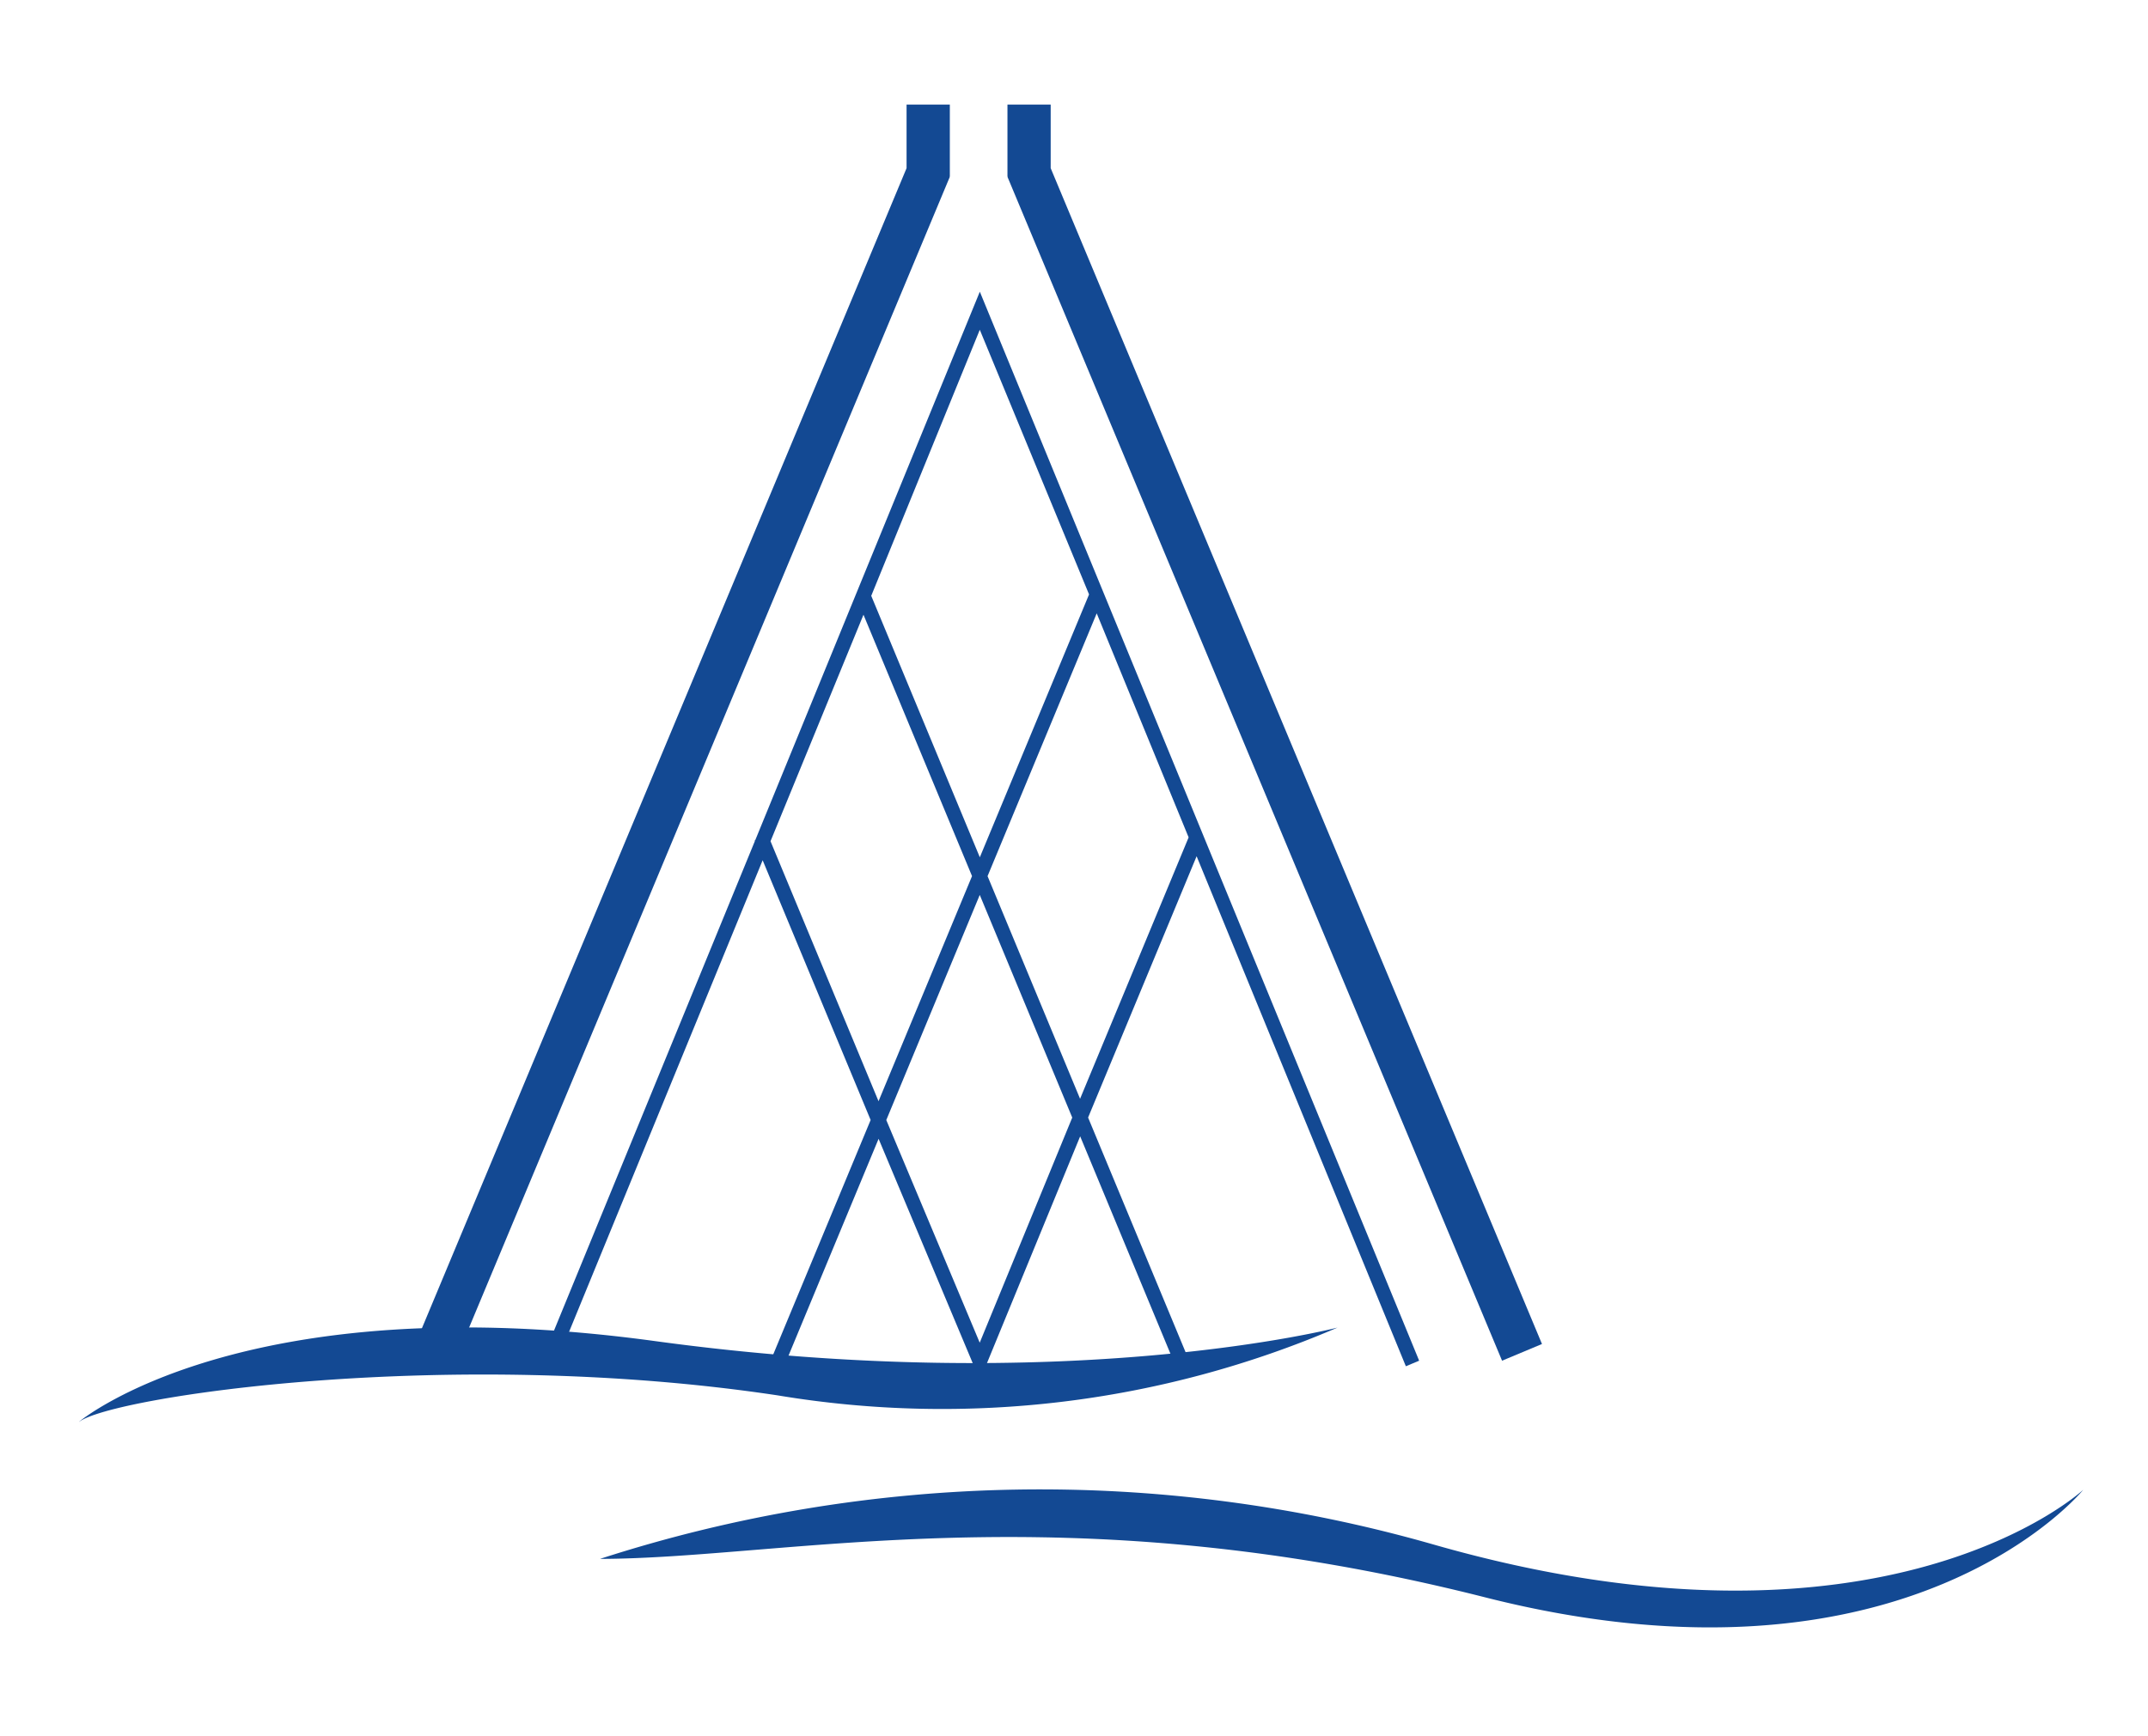
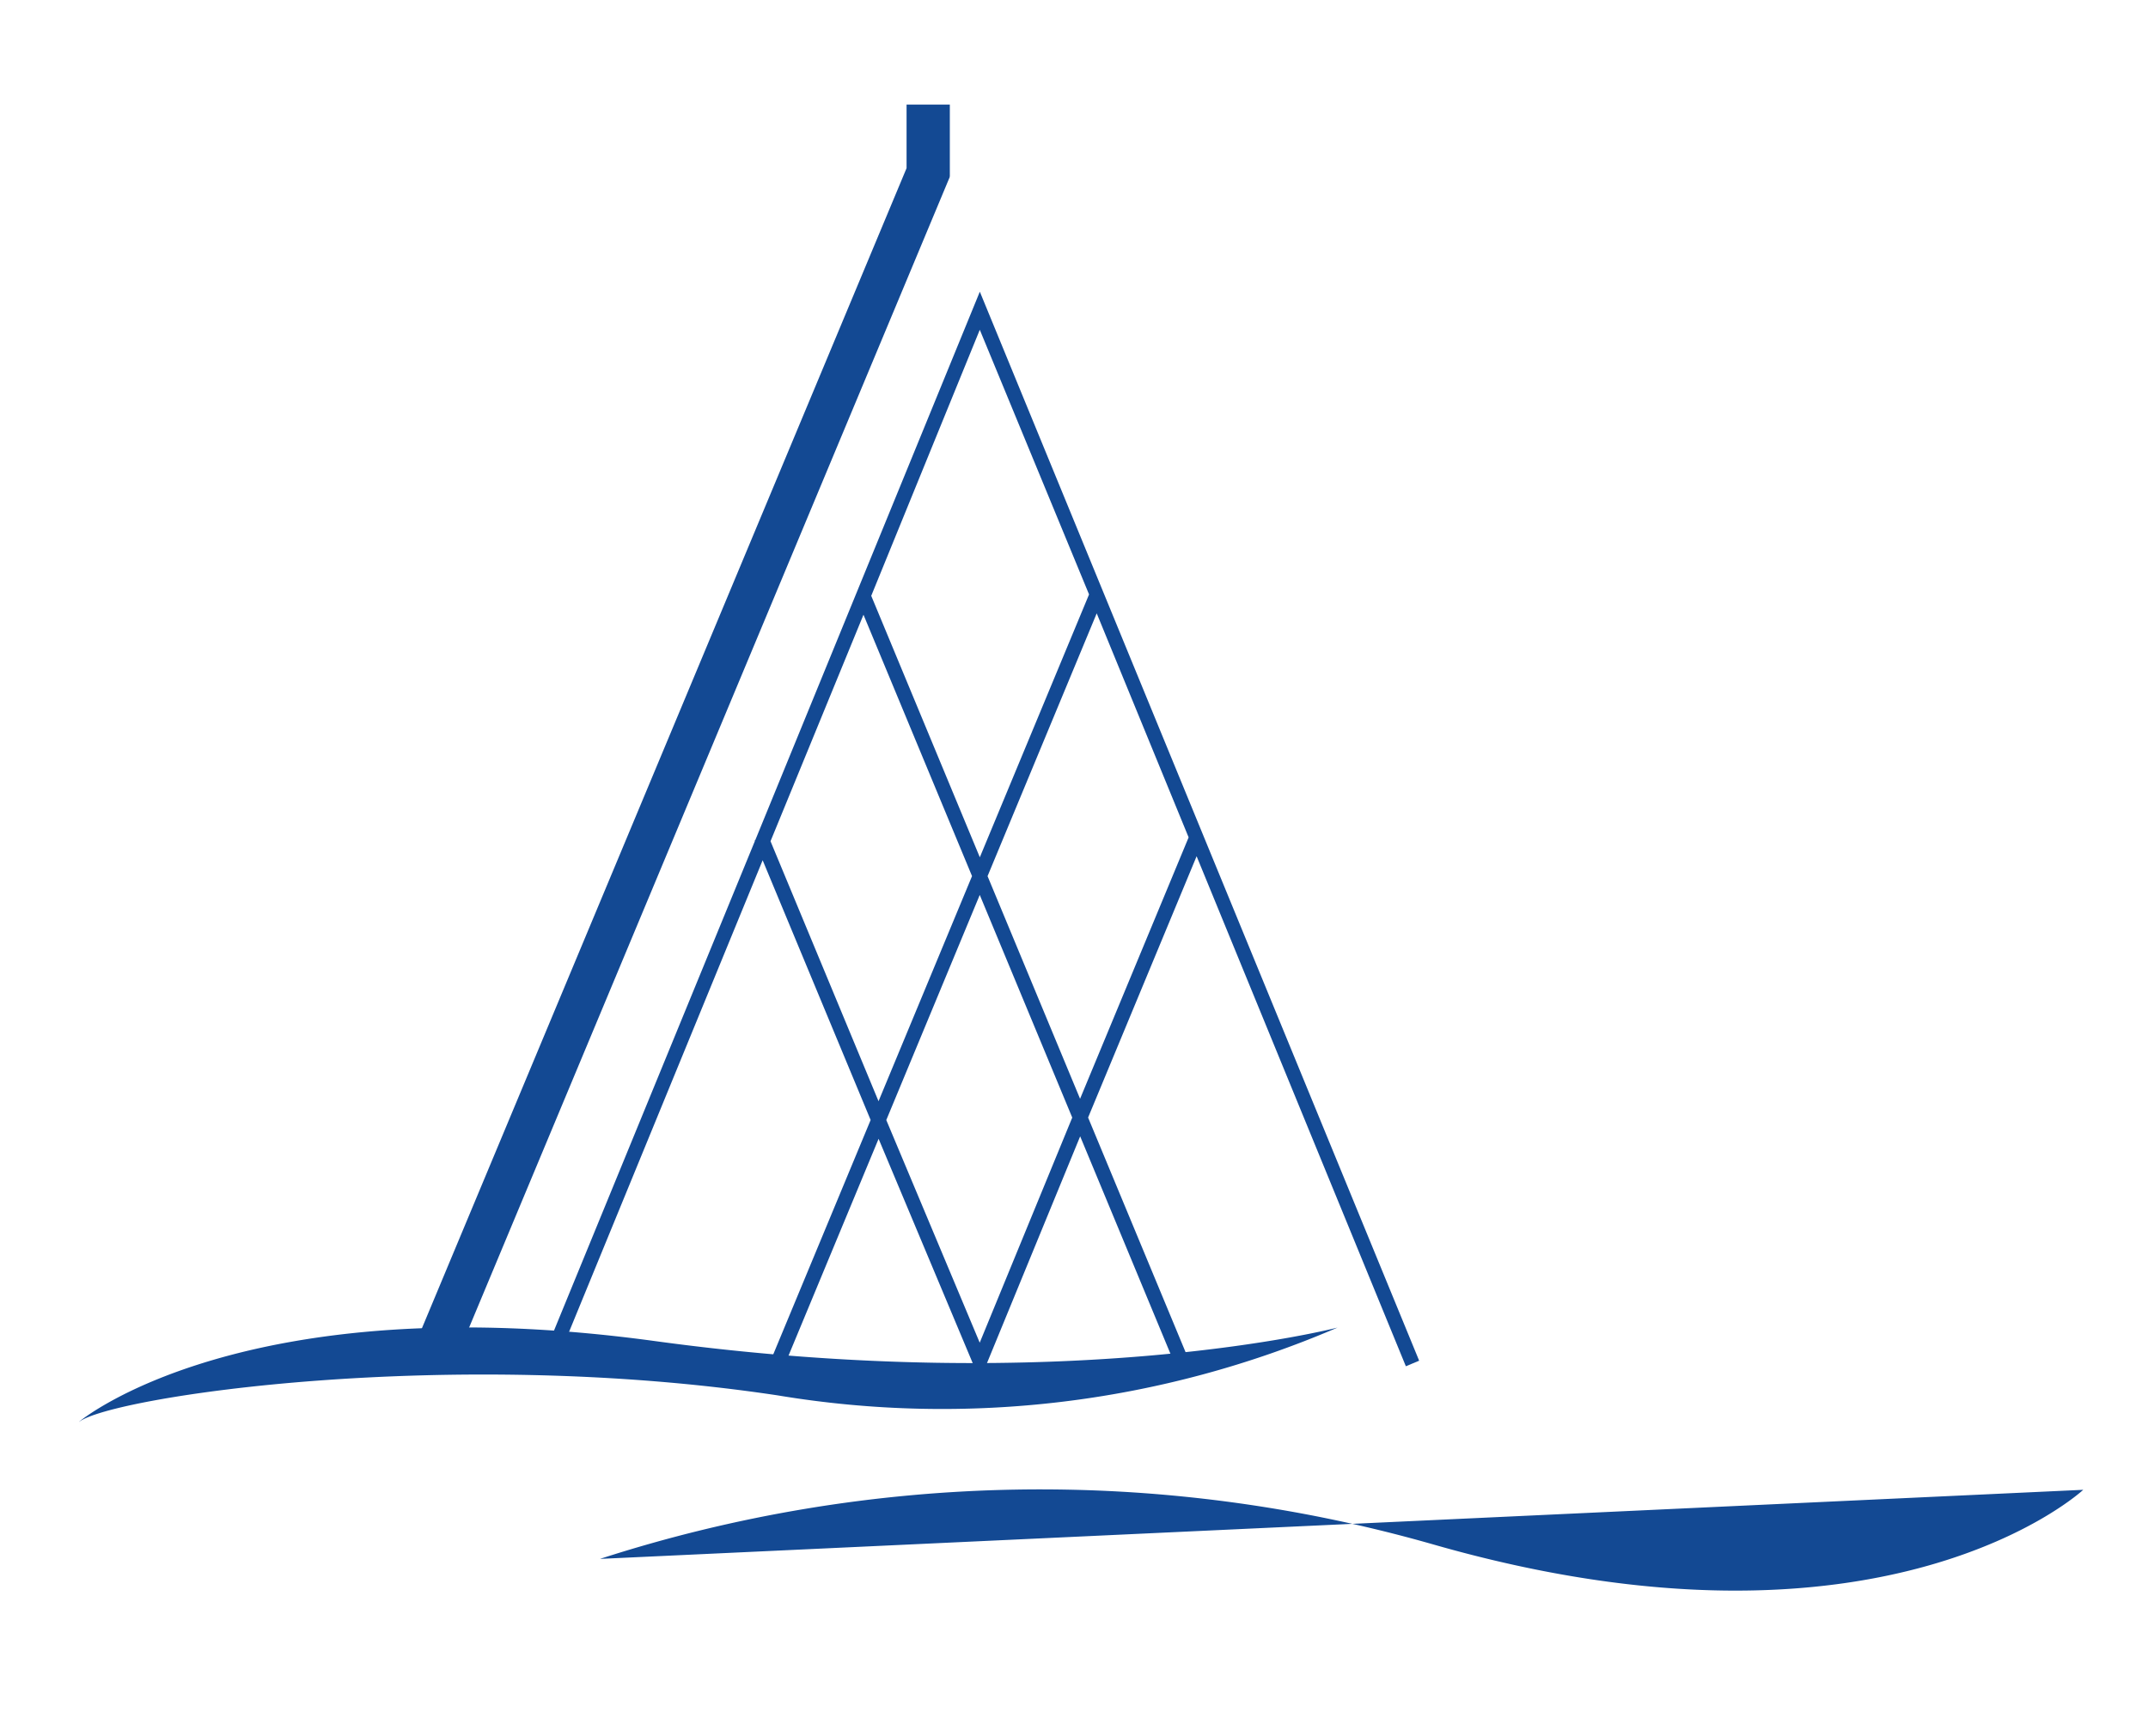
<svg xmlns="http://www.w3.org/2000/svg" width="63.658" height="51.449" viewBox="0 0 63.658 51.449">
  <g transform="translate(-25 -4)">
    <rect width="63.658" height="51.449" transform="translate(25 4)" fill="#134993" opacity="0" />
    <g transform="translate(27.345 43.348)">
      <path d="M54.746-58.6s4.817-4.064,17.063-2.391,20.231-.4,20.231-.4a29.651,29.651,0,0,1-16.584,2.011c-9.742-1.468-19.745.039-20.71.784" transform="translate(-54.746 61.397)" fill="#134993" />
-       <path d="M99.434-45.408a42.366,42.366,0,0,1,24.658-.439c13.426,3.861,19.3-1.609,19.3-1.609s-5.175,6.371-17.725,3.188-20.693-1.148-26.238-1.14" transform="translate(-83.998 52.271)" fill="#134993" />
+       <path d="M99.434-45.408a42.366,42.366,0,0,1,24.658-.439c13.426,3.861,19.3-1.609,19.3-1.609" transform="translate(-83.998 52.271)" fill="#134993" />
    </g>
    <g transform="translate(37.309 7.099)">
      <path d="M99.433-166.342H98.151v1.886L83.593-129.6l1.183.495L99.433-164.2l-.016-.007h.016Z" transform="translate(-83.593 166.342)" fill="#134993" />
-       <path d="M134.4-166.342h1.281v1.886L150.241-129.6l-1.183.495L134.4-164.2l.016-.007H134.4Z" transform="translate(-116.852 166.342)" fill="#134993" />
      <path d="M110.388-126.358l-2.742-6.6,3.235-7.79,2.724,6.641Zm-2.974,7.23-2.769-6.6,2.77-6.673,2.741,6.6Zm-6.2-14.865,2.755-6.714,3.217,7.748-2.771,6.673Zm9.44-7.316-3.237,7.792-3.218-7.751,3.217-7.886Zm9.389,22.88.394-.165-13.02-31.689L100.76-134.02l-.019.008.008.018-6.318,15.4.394.165,6.156-15,3.2,7.7-2.964,7.135.4.164,2.8-6.742,2.828,6.742.173-.072.173.072,2.8-6.815,2.829,6.815.4-.164-2.994-7.208,3.216-7.746Z" transform="translate(-90.688 155.831)" fill="#134993" />
    </g>
  </g>
</svg>